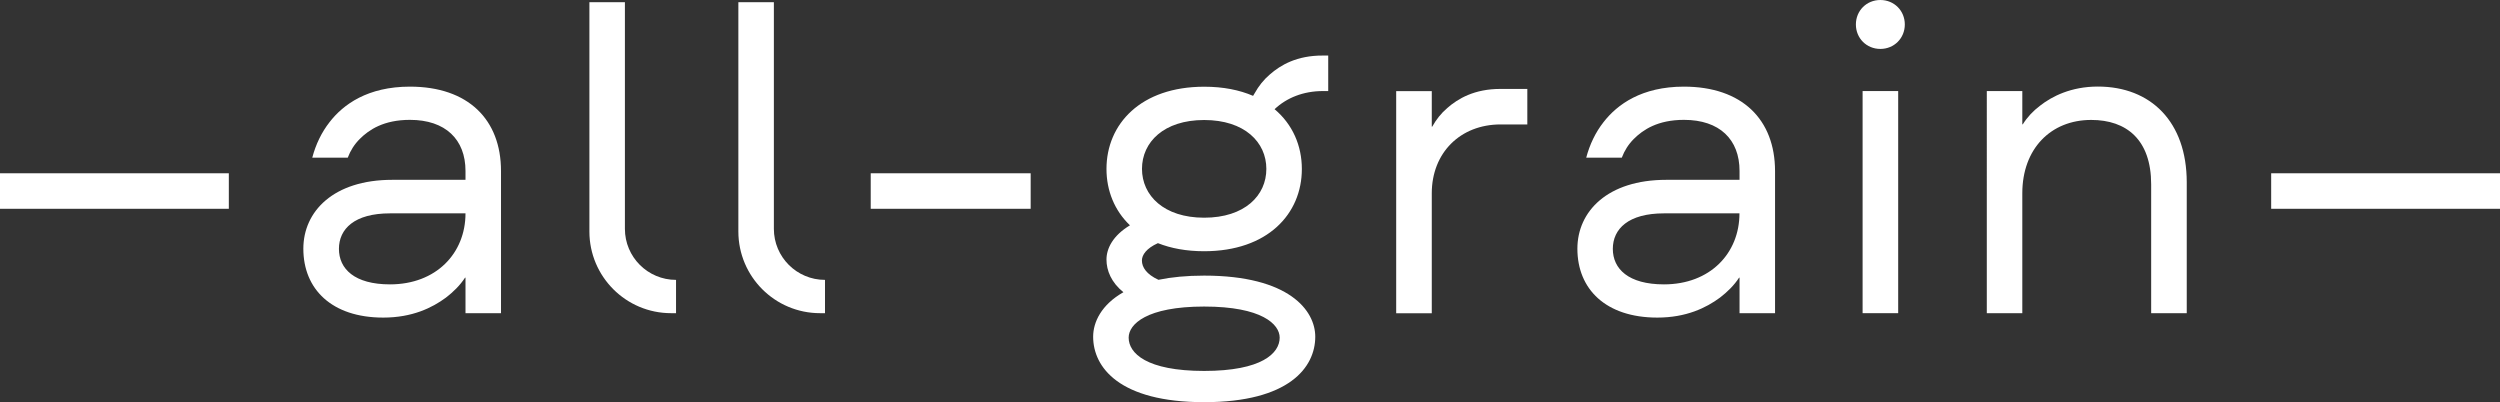
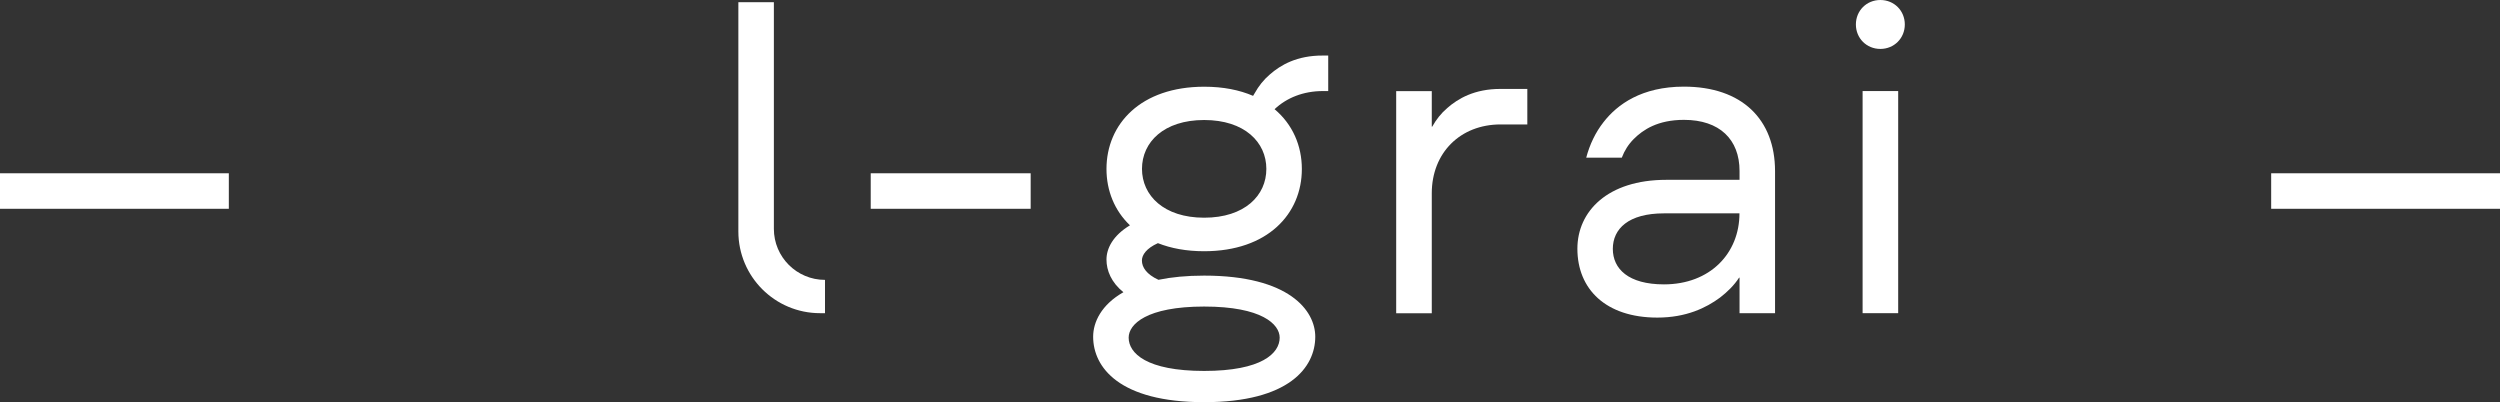
<svg xmlns="http://www.w3.org/2000/svg" id="Layer_1" x="0px" y="0px" viewBox="0 0 328.09 52.78" style="enable-background:new 0 0 328.09 52.78;" xml:space="preserve">
  <rect x="0" y="0" width="328.09" height="52.78" fill="#333333" stroke="none" />
  <g>
    <rect y="22.74" style="fill:#FFFFFF;" width="30.03" height="4.66" />
-     <path style="fill:#FFFFFF;" d="M53.8,11.37c-5.54,0-8.75,2.33-10.55,4.66c-1.05,1.34-1.81,2.92-2.27,4.66h4.66 c0.35-0.93,0.87-1.75,1.57-2.45c1.22-1.22,3.15-2.51,6.59-2.51c4.66,0,7.29,2.57,7.29,6.7v1.17h-9.62c-7.7,0-11.66,4.14-11.66,9.04 c0,5.31,3.73,9.04,10.49,9.04c3.79,0,6.41-1.28,8.22-2.62c0.99-0.76,1.87-1.63,2.51-2.62h0.06v4.66h4.66V22.44 C65.75,15.69,61.44,11.37,53.8,11.37z M51.18,37.32c-4.66,0-6.7-2.04-6.7-4.66c0-2.62,2.04-4.66,6.7-4.66h9.91 C61.09,33.24,57.24,37.32,51.18,37.32z" />
-     <path style="fill:#FFFFFF;" d="M82.01,30.03V0.29h-4.66v30.09c0,5.92,4.8,10.72,10.72,10.72h0.65v-4.37l0,0 C85.01,36.73,82.01,33.73,82.01,30.03z" />
-     <path style="fill:#FFFFFF;" d="M101.56,30.03V0.29H96.9v30.09c0,5.92,4.8,10.72,10.72,10.72h0.65v-4.37 C104.56,36.73,101.56,33.73,101.56,30.03z" />
+     <path style="fill:#FFFFFF;" d="M101.56,30.03V0.29H96.9v30.09c0,5.92,4.8,10.72,10.72,10.72h0.65v-4.37 C104.56,36.73,101.56,33.73,101.56,30.03" />
    <rect x="114.27" y="22.74" style="fill:#FFFFFF;" width="20.99" height="4.66" />
    <path style="fill:#FFFFFF;" d="M189.94,14.17c-0.82,0.7-1.46,1.52-1.98,2.45h-0.06v-4.66h-4.67v29.15h4.67V25.37 c0-5.31,3.73-9.04,9.04-9.04h3.5v-4.66h-3.5C193.49,11.66,191.34,12.95,189.94,14.17z" />
    <rect x="244.44" y="11.95" style="fill:#FFFFFF;" width="4.67" height="29.15" />
    <path style="fill:#FFFFFF;" d="M246.77,0c-1.81,0-3.21,1.4-3.21,3.21c0,1.81,1.4,3.21,3.21,3.21s3.21-1.4,3.21-3.21 C249.98,1.4,248.58,0,246.77,0z" />
    <rect x="298.06" y="22.74" style="fill:#FFFFFF;" width="30.03" height="4.66" />
    <path style="fill:#FFFFFF;" d="M166.64,9.78c-0.82,0.7-1.46,1.52-1.98,2.45c-0.08,0.12-0.14,0.24-0.21,0.35 c-1.78-0.77-3.92-1.2-6.41-1.2c-8.34,0-12.83,4.9-12.83,10.79c0,2.85,1.05,5.46,3.08,7.4c-2.23,1.34-3.08,3.03-3.08,4.49 c0,1.45,0.63,3,2.22,4.29c-2.89,1.64-3.97,3.92-3.97,5.84c0,4.01,3.43,8.59,14.57,8.59c11.15,0,14.58-4.58,14.58-8.59 c0-3.44-3.43-8.02-14.58-8.02c-2.32,0-4.31,0.2-6,0.55c-1.57-0.72-2.17-1.65-2.17-2.53c0-0.74,0.59-1.6,2.1-2.28 c1.71,0.68,3.74,1.06,6.06,1.06c8.34,0,12.83-4.9,12.83-10.79c0-3.07-1.22-5.87-3.58-7.85c1.59-1.5,3.78-2.38,6.35-2.38h0.69V7.29 h-0.69C170.19,7.27,168.04,8.55,166.64,9.78z M158.03,40.23c7.58,0,9.91,2.33,9.91,4.08c0,2.04-2.33,4.37-9.91,4.37 s-9.91-2.33-9.91-4.37C148.12,42.56,150.46,40.23,158.03,40.23z M158.03,28.57c-5.3,0-8.16-2.92-8.16-6.41 c0-3.5,2.86-6.41,8.16-6.41c5.31,0,8.16,2.92,8.16,6.41C166.2,25.66,163.34,28.57,158.03,28.57z" />
-     <path style="fill:#FFFFFF;" d="M275.31,11.36c-3.5,0-6.01,1.28-7.58,2.51c-0.93,0.7-1.69,1.52-2.27,2.45h-0.06v-4.37h-4.66V41.1 h4.66V25.36c0-5.83,3.73-9.62,9.04-9.62c4.66,0,7.87,2.62,7.87,8.45V41.1h4.67V23.9C286.97,16.02,282.3,11.36,275.31,11.36z" />
    <path style="fill:#FFFFFF;" d="M220.99,11.37c-5.54,0-8.74,2.33-10.55,4.66c-1.05,1.34-1.81,2.92-2.27,4.66h4.67 c0.35-0.93,0.87-1.75,1.57-2.45c1.22-1.22,3.15-2.51,6.59-2.51c4.67,0,7.29,2.57,7.29,6.7v1.17h-9.62c-7.7,0-11.66,4.14-11.66,9.04 c0,5.31,3.73,9.04,10.49,9.04c3.79,0,6.41-1.28,8.22-2.62c0.99-0.76,1.87-1.63,2.51-2.62h0.06v4.66h4.66V22.44 C232.94,15.69,228.63,11.37,220.99,11.37z M218.37,37.32c-4.67,0-6.71-2.04-6.71-4.66c0-2.62,2.04-4.66,6.71-4.66h9.91 C228.28,33.24,224.43,37.32,218.37,37.32z" />
  </g>
</svg>